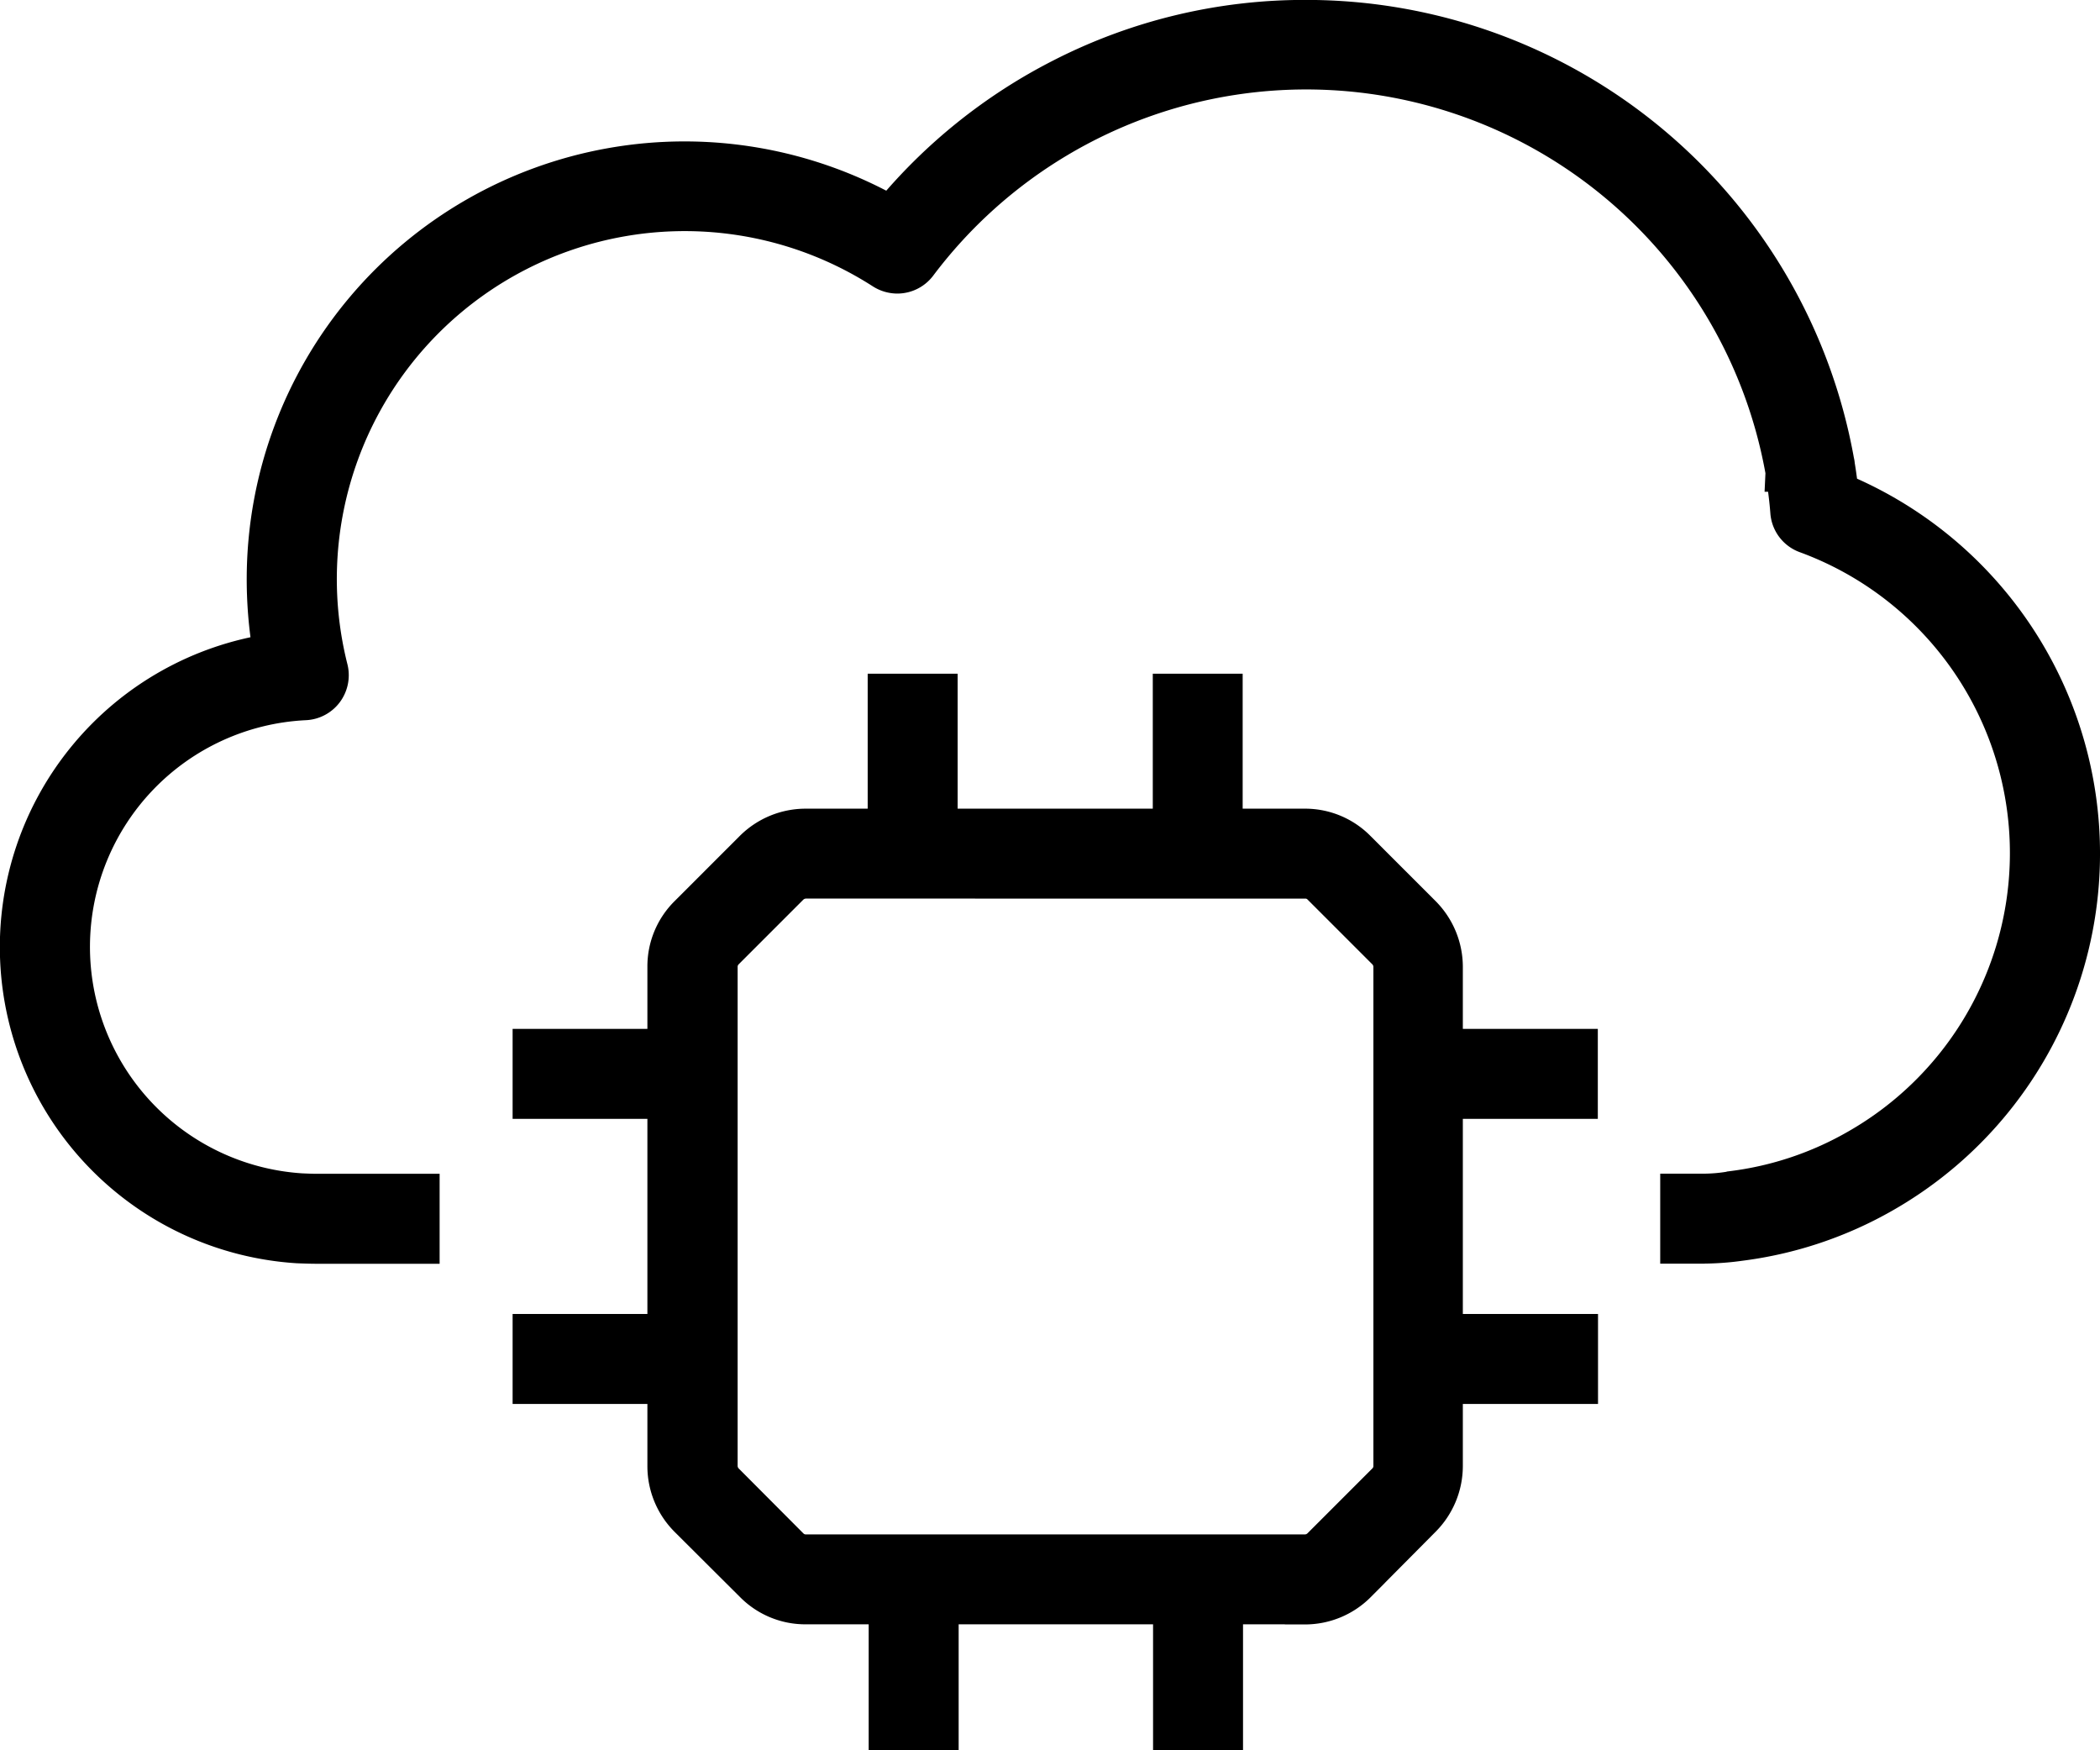
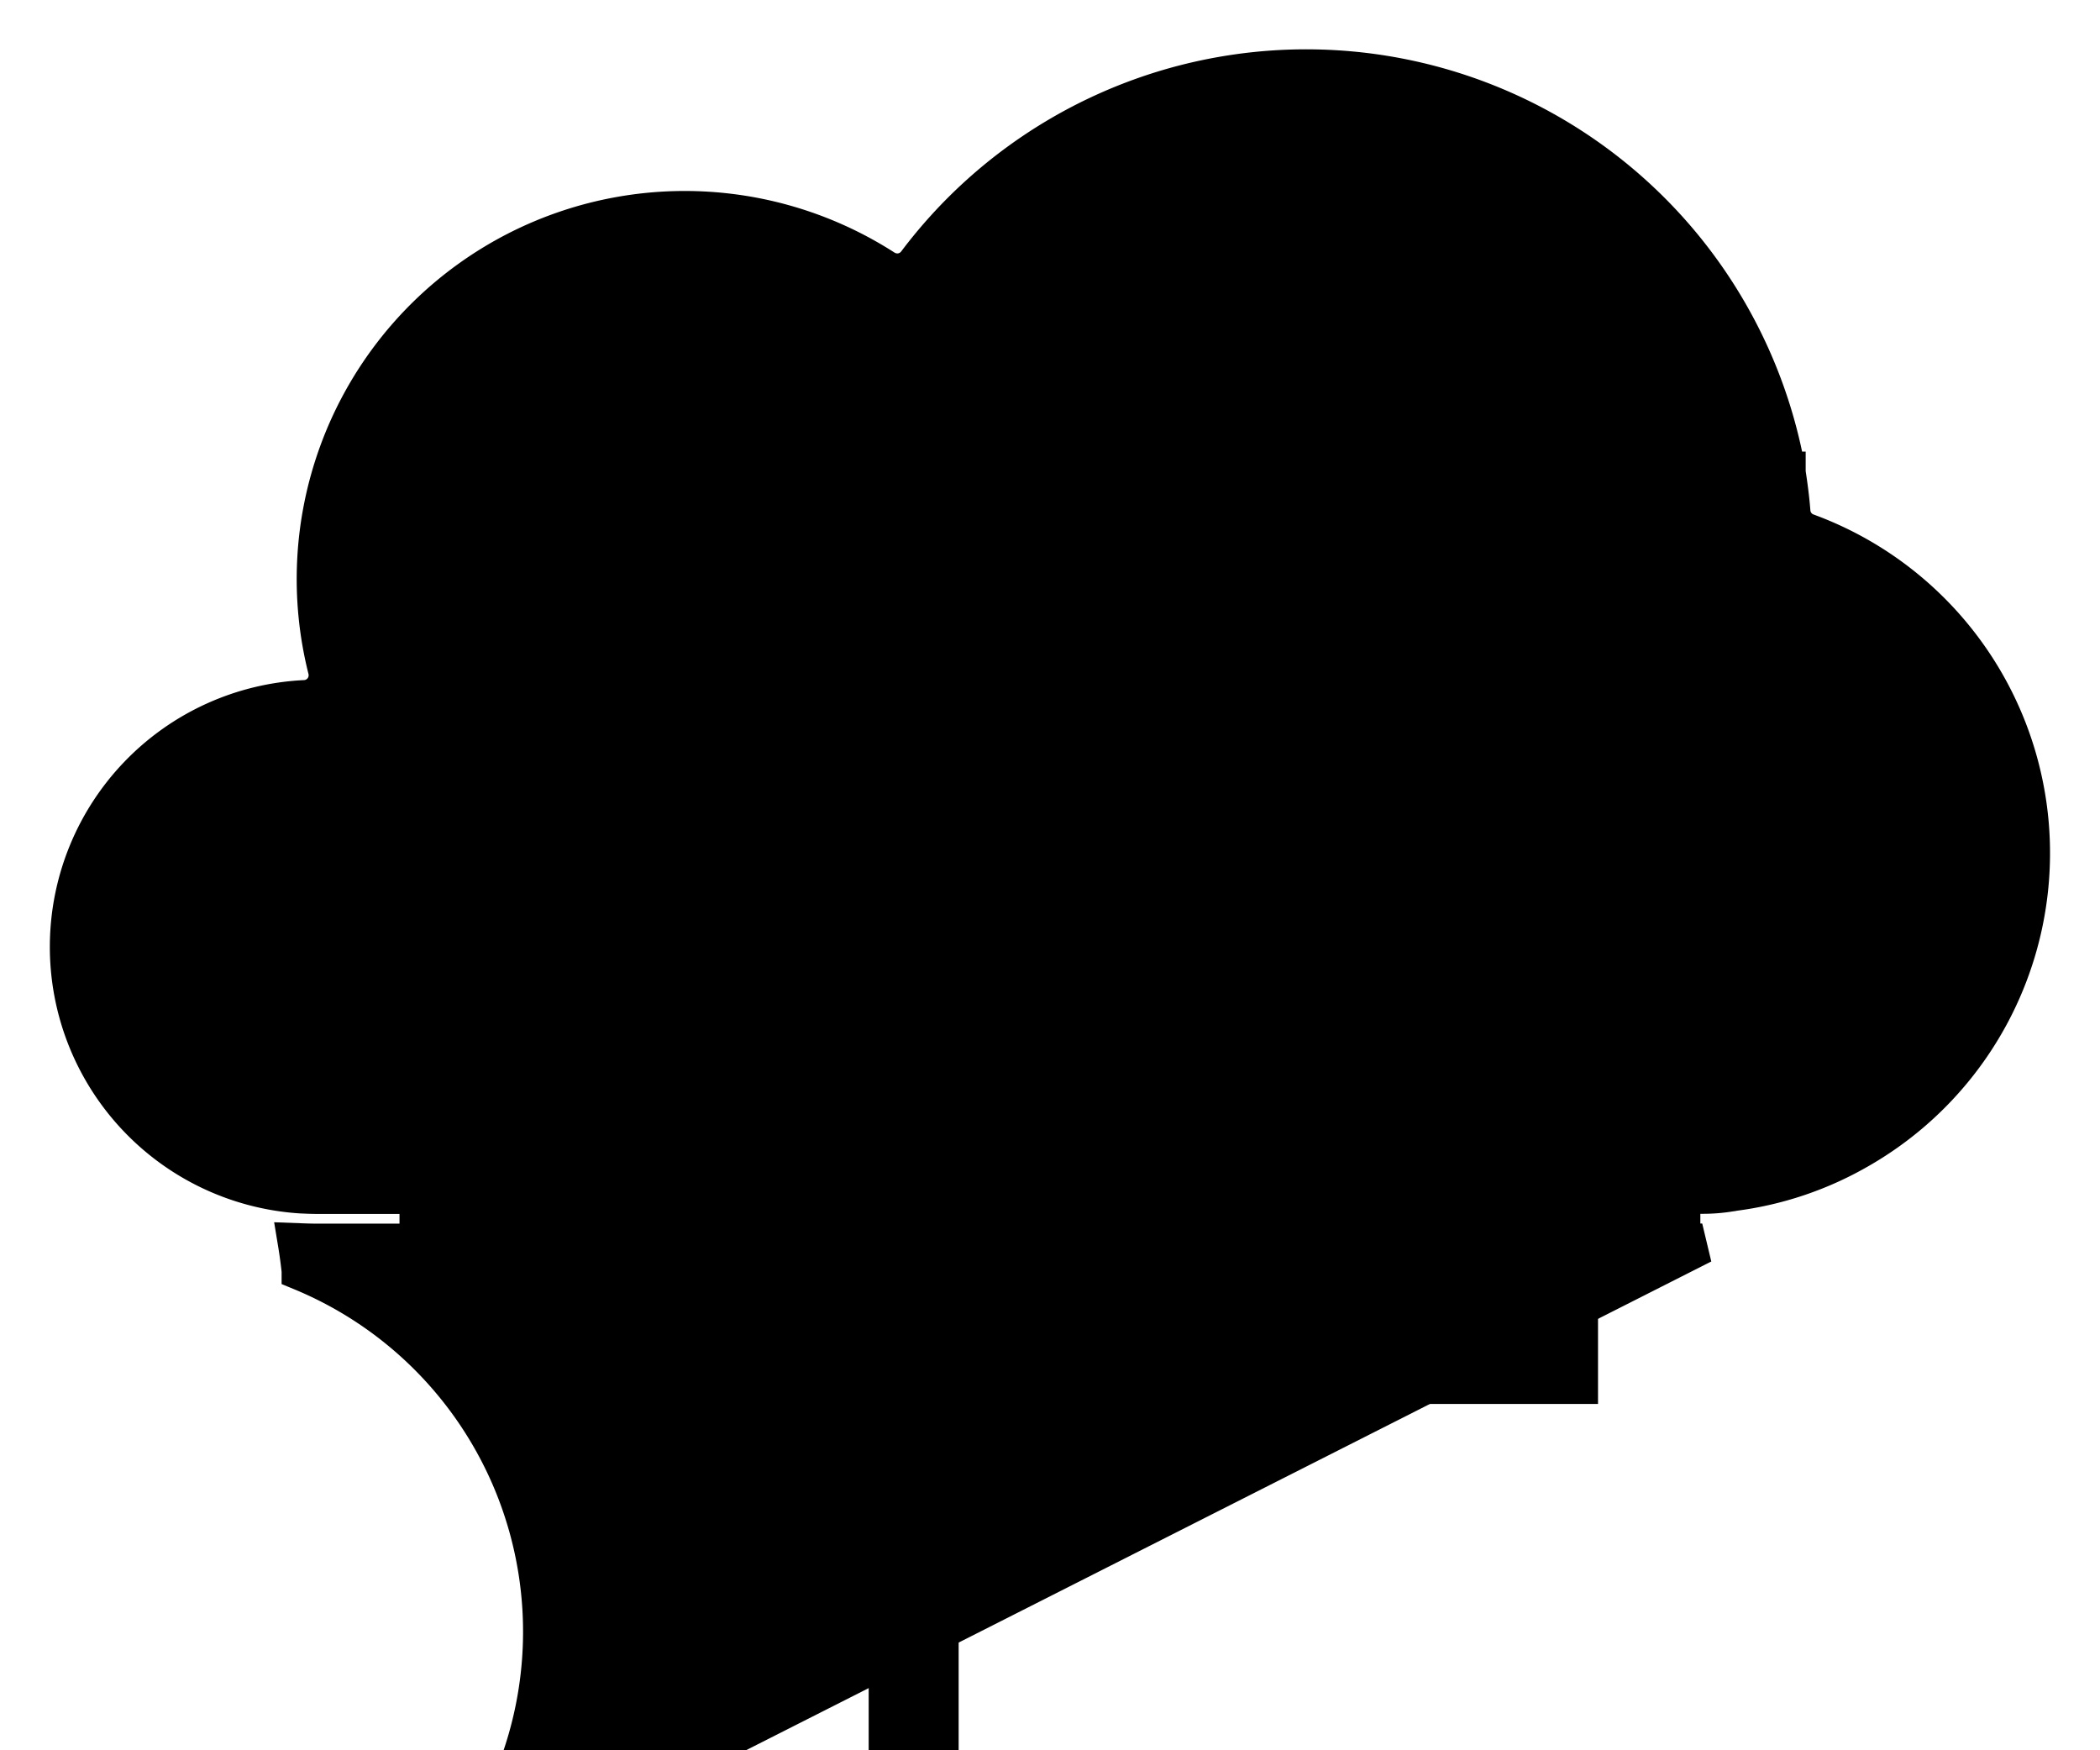
<svg xmlns="http://www.w3.org/2000/svg" width="52.335" height="43.61" viewBox="0 0 52.335 43.61">
  <g id="Group_2314" data-name="Group 2314" transform="translate(9.569 -1387.5)">
-     <path id="Path_22080" data-name="Path 22080" d="M281.945,286.484h-12.44a1.788,1.788,0,0,1-1.286-.534l-1.627-1.621a1.814,1.814,0,0,1-.534-1.285V270.6a1.788,1.788,0,0,1,.534-1.285l1.621-1.621a1.825,1.825,0,0,1,1.286-.534h12.44a1.789,1.789,0,0,1,1.286.534l1.621,1.621a1.825,1.825,0,0,1,.534,1.285v12.44a1.825,1.825,0,0,1-.534,1.286l-1.615,1.627a1.814,1.814,0,0,1-1.286.534ZM269.506,268.4a.606.606,0,0,0-.41.168l-1.621,1.621a.583.583,0,0,0-.168.41v12.44a.594.594,0,0,0,.168.41l1.621,1.627a.583.583,0,0,0,.41.168h12.44a.594.594,0,0,0,.41-.168l1.627-1.627a.583.583,0,0,0,.168-.41V270.6a.594.594,0,0,0-.168-.41l-1.621-1.621a.568.568,0,0,0-.41-.168Z" transform="translate(-258.993 1140.99)" stroke="#000" stroke-width="1" />
-     <path id="Path_22081" data-name="Path 22081" d="M376.96,237.56H378.2v3.5H376.96Z" transform="translate(-357.3 1167.227)" stroke="#000" stroke-width="1" />
    <path id="Path_22082" data-name="Path 22082" d="M314.4,237.56h1.242v4.024H314.4Z" transform="translate(-301.845 1167.227)" stroke="#000" stroke-width="1" />
    <path id="Path_22083" data-name="Path 22083" d="M435.04,378.05h3.5v1.242h-3.5Z" transform="translate(-408.784 1042.691)" stroke="#000" stroke-width="1" />
-     <path id="Path_22084" data-name="Path 22084" d="M430.39,315.49h4.024v1.242H430.39Z" transform="translate(-404.663 1098.147)" stroke="#000" stroke-width="1" />
    <path id="Path_22085" data-name="Path 22085" d="M236.47,378.05h3.5v1.242h-3.5Z" transform="translate(-232.764 1042.691)" stroke="#000" stroke-width="1" />
    <path id="Path_22086" data-name="Path 22086" d="M236.47,315.49h4.024v1.242H236.47Z" transform="translate(-232.764 1098.147)" stroke="#000" stroke-width="1" />
-     <path id="Path_22087" data-name="Path 22087" d="M377.02,431.87h1.242v3.757H377.02Z" transform="translate(-357.353 994.983)" stroke="#000" stroke-width="1" />
    <path id="Path_22088" data-name="Path 22088" d="M314.62,431.87h1.242v3.757H314.62Z" transform="translate(-302.04 994.983)" stroke="#000" stroke-width="1" />
-     <path id="Path_22089" data-name="Path 22089" d="M165.9,120.226h-.547v-1.242h.547a4.17,4.17,0,0,0,.733-.062.056.056,0,0,0,.031-.006,8.348,8.348,0,0,0,3.124-1.05,8.486,8.486,0,0,0-1.292-15.34.618.618,0,0,1-.4-.54c-.025-.323-.068-.646-.118-.969v-.025a.047.047,0,0,0-.006-.025,12.131,12.131,0,0,0-21.636-5.161.621.621,0,0,1-.5.248.641.641,0,0,1-.335-.1,9.17,9.17,0,0,0-13.849,9.961.626.626,0,0,1-.106.522.619.619,0,0,1-.472.248,6.155,6.155,0,0,0-.093,12.29c.137.006.267.012.4.012h2.553v1.242h-2.559c-.149,0-.311-.006-.472-.012a7.394,7.394,0,0,1-.615-14.694,10.734,10.734,0,0,1-.161-1.95,10.411,10.411,0,0,1,15.557-8.949,13.4,13.4,0,0,1,4.273-3.434,13.24,13.24,0,0,1,6.068-1.453,13.369,13.369,0,0,1,13.166,11.017.312.312,0,0,1,.012.075c.037.224.068.453.093.683a9.734,9.734,0,0,1,1.118,17.445,9.613,9.613,0,0,1-3.571,1.2,6.8,6.8,0,0,1-.938.068Z" transform="translate(-133.047 1298.261)" stroke="#000" stroke-width="1" />
+     <path id="Path_22089" data-name="Path 22089" d="M165.9,120.226h-.547v-1.242h.547a4.17,4.17,0,0,0,.733-.062.056.056,0,0,0,.031-.006,8.348,8.348,0,0,0,3.124-1.05,8.486,8.486,0,0,0-1.292-15.34.618.618,0,0,1-.4-.54c-.025-.323-.068-.646-.118-.969v-.025a.047.047,0,0,0-.006-.025,12.131,12.131,0,0,0-21.636-5.161.621.621,0,0,1-.5.248.641.641,0,0,1-.335-.1,9.17,9.17,0,0,0-13.849,9.961.626.626,0,0,1-.106.522.619.619,0,0,1-.472.248,6.155,6.155,0,0,0-.093,12.29c.137.006.267.012.4.012h2.553v1.242h-2.559c-.149,0-.311-.006-.472-.012c.037.224.068.453.093.683a9.734,9.734,0,0,1,1.118,17.445,9.613,9.613,0,0,1-3.571,1.2,6.8,6.8,0,0,1-.938.068Z" transform="translate(-133.047 1298.261)" stroke="#000" stroke-width="1" />
  </g>
</svg>